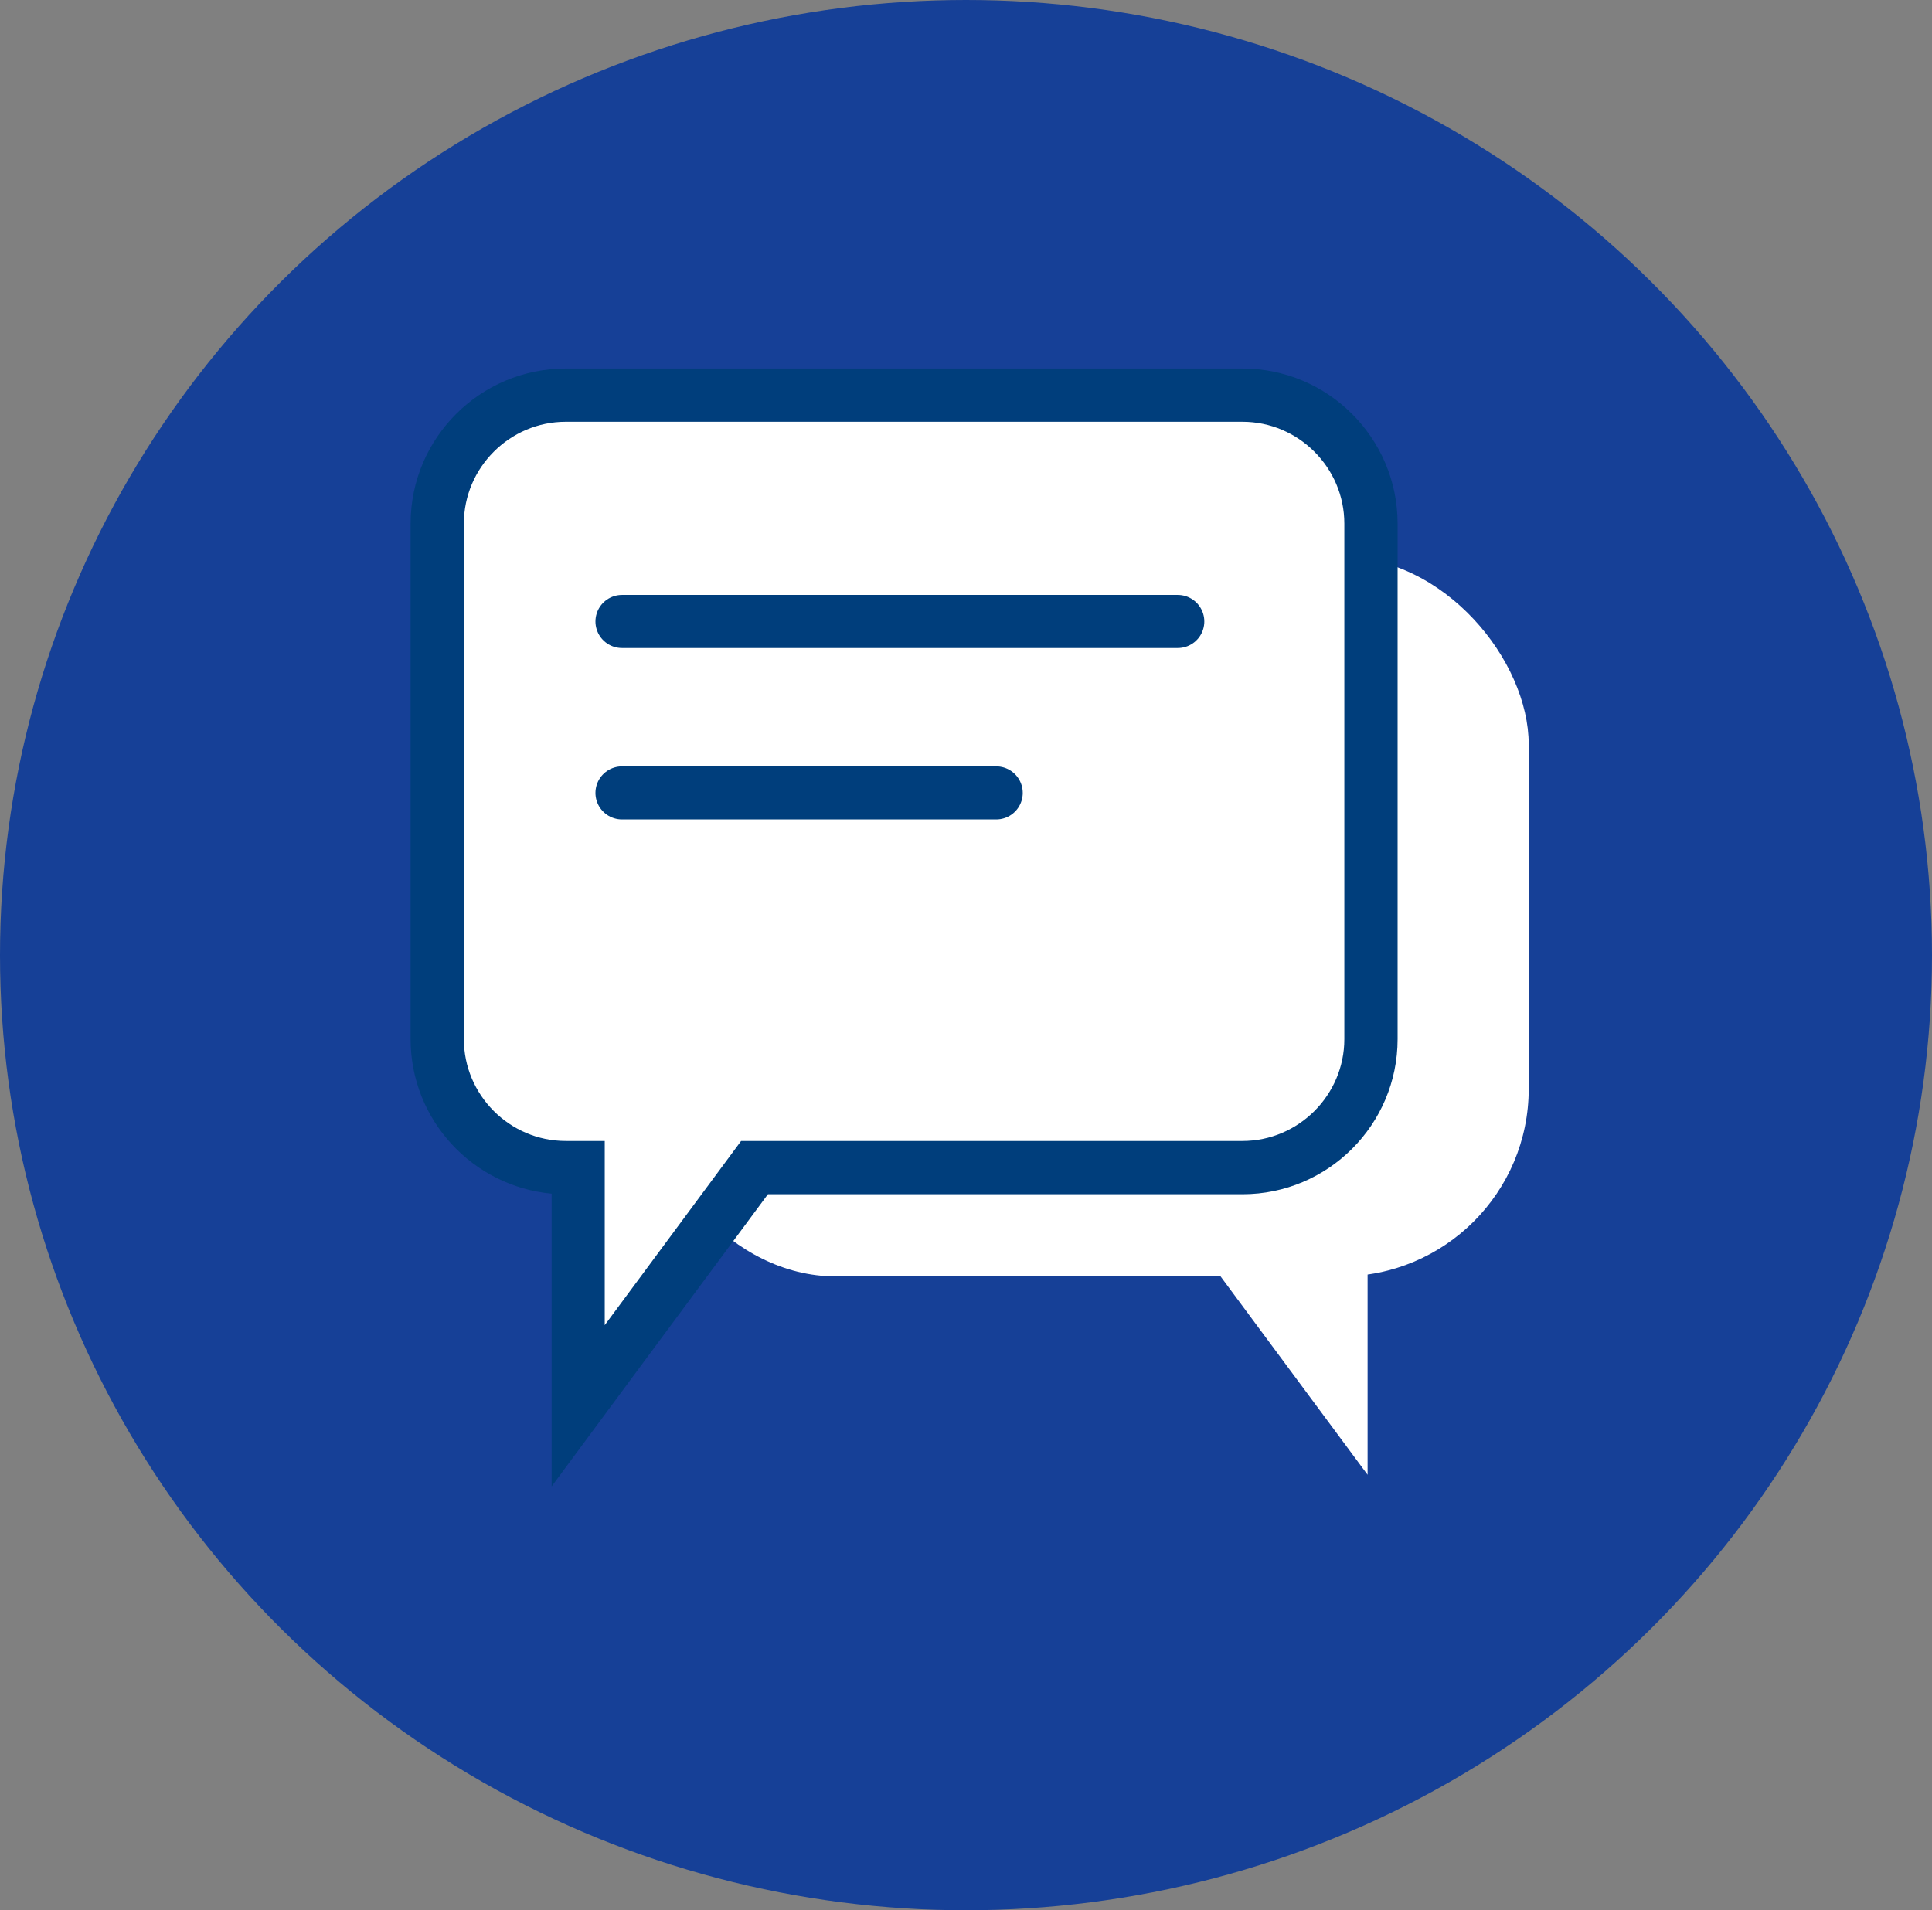
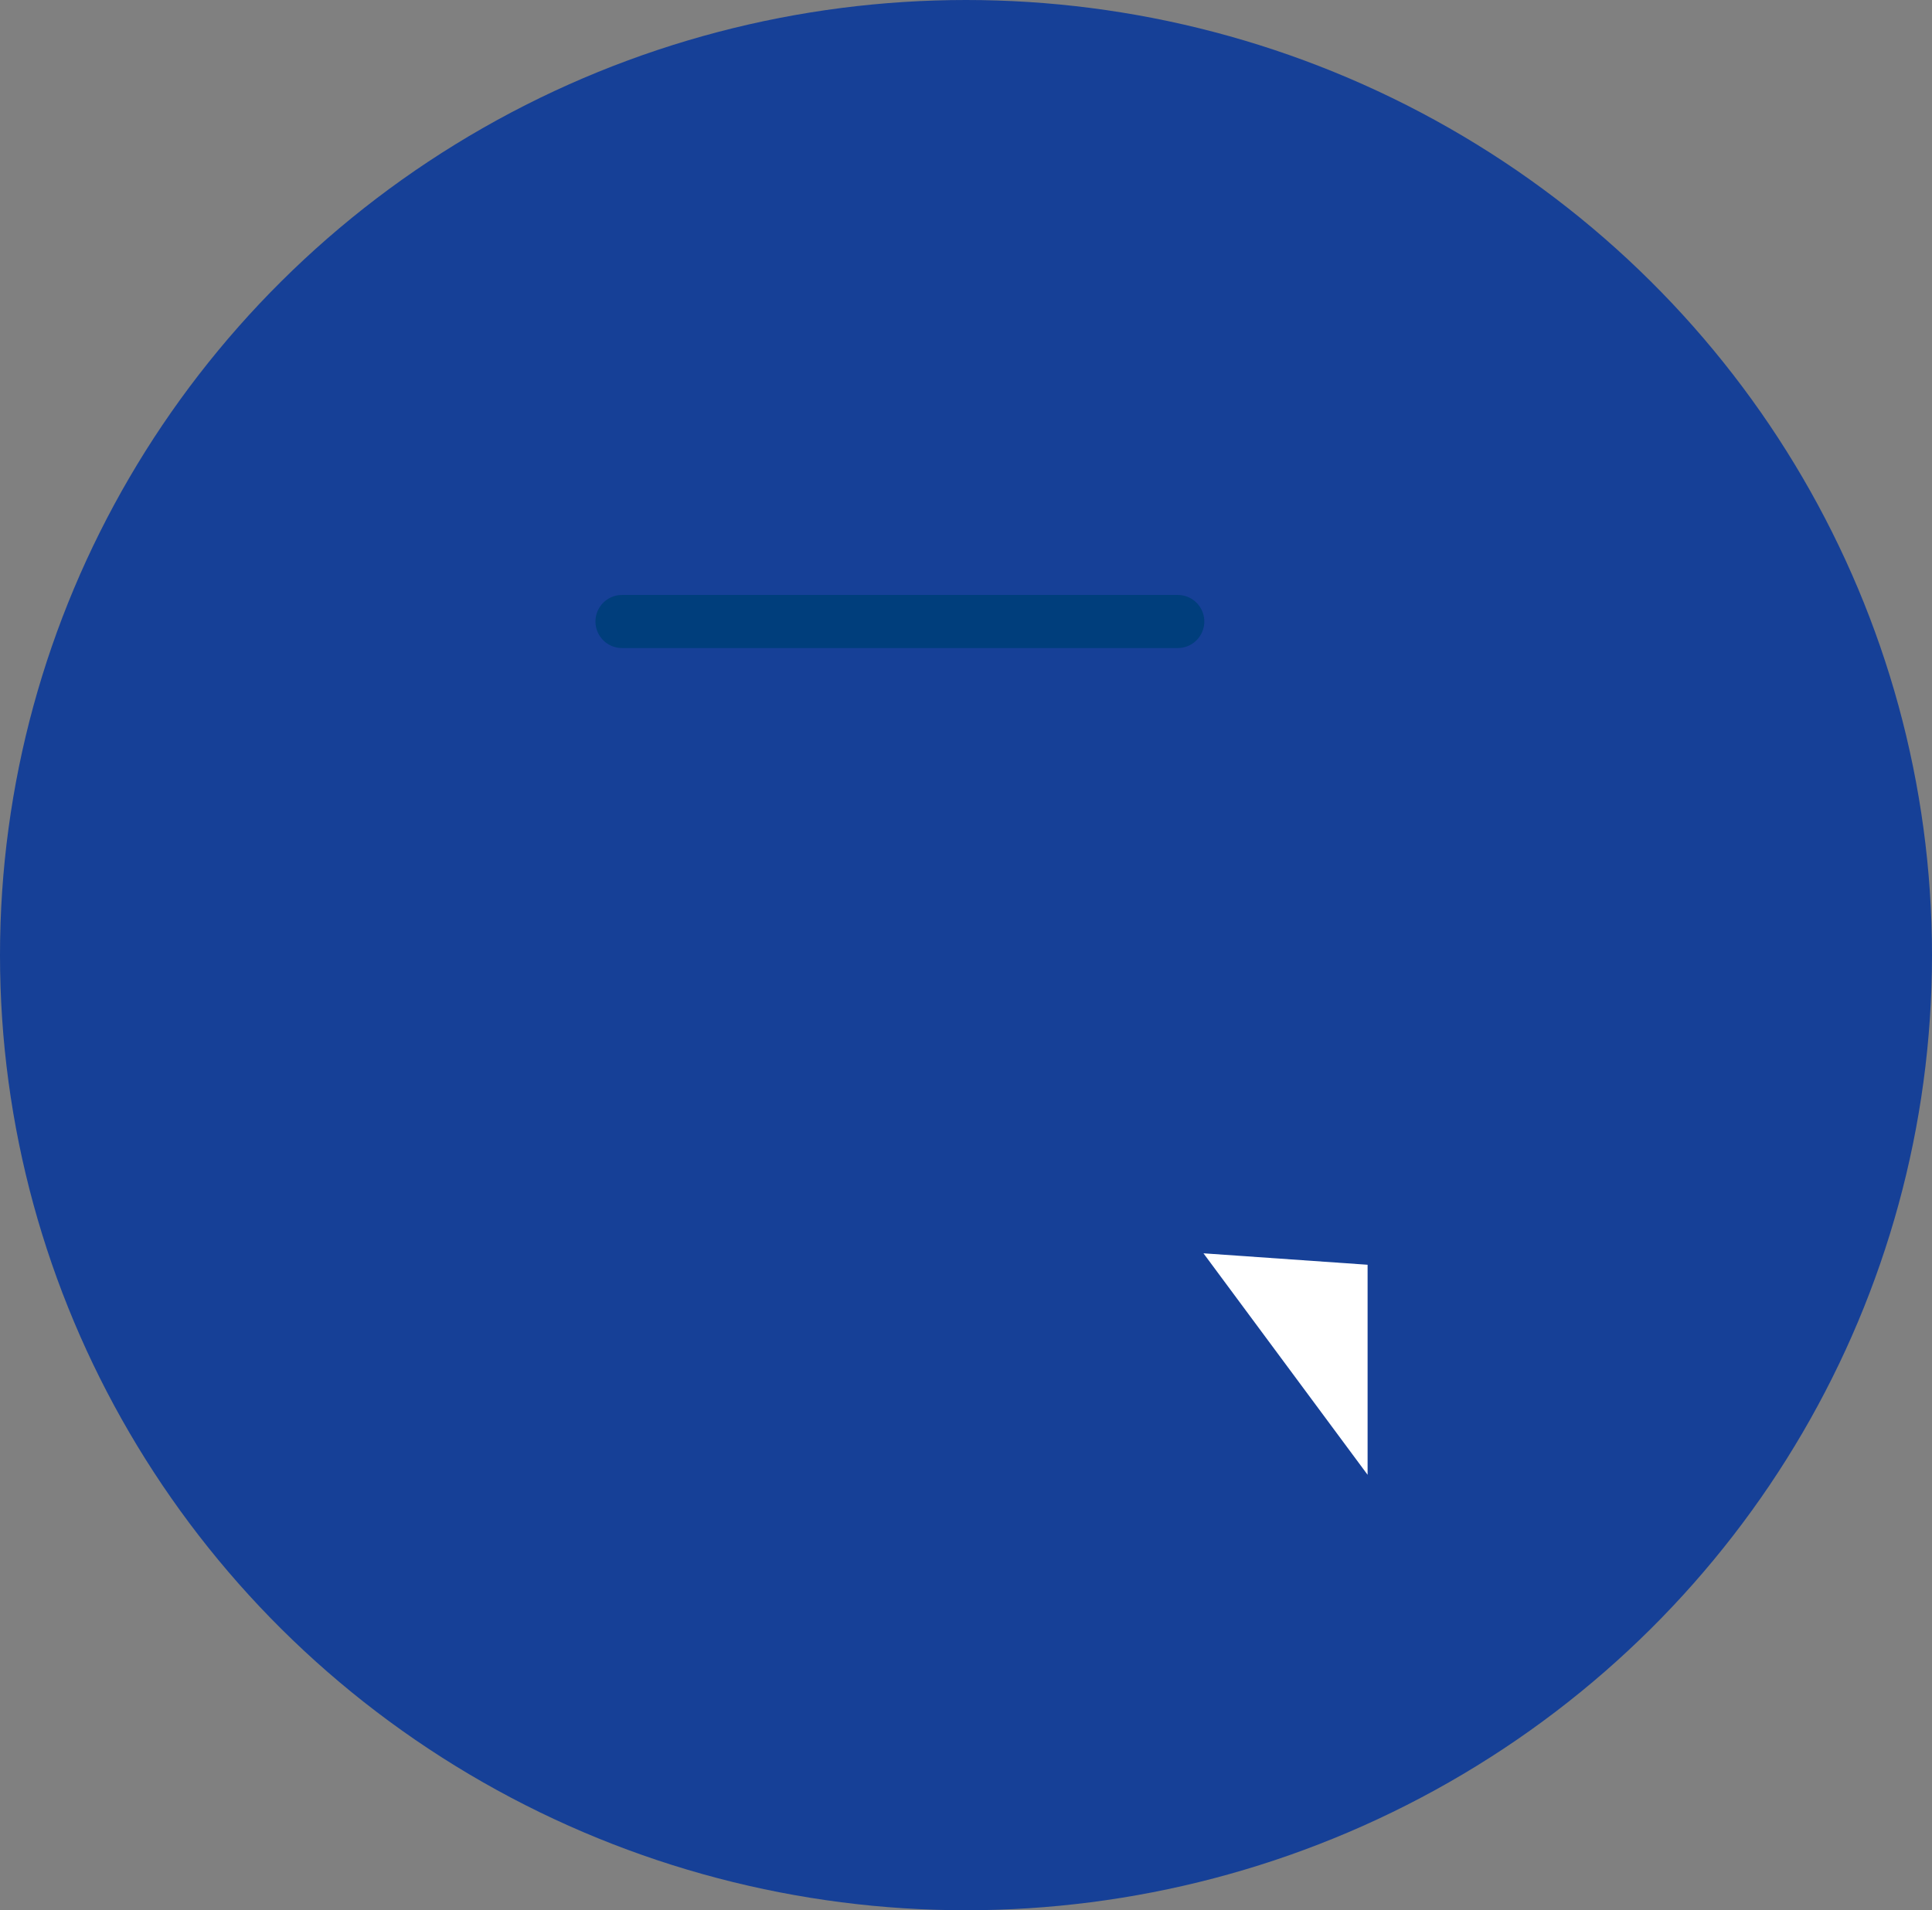
<svg xmlns="http://www.w3.org/2000/svg" id="_レイヤー_2" viewBox="0 0 103 101.86">
  <rect x="0" y="0" width="103" height="101.86" fill="#808080" stroke="none" />
  <defs>
    <style>.cls-1{fill:#003e7c;}.cls-1,.cls-2,.cls-3{stroke-width:0px;}.cls-4{fill:none;stroke:#003e7c;stroke-linecap:round;stroke-linejoin:round;stroke-width:2.83px;}.cls-2{fill:#164097;}.cls-3{fill:#fff;}</style>
  </defs>
  <g id="design">
    <ellipse class="cls-2" cx="51.5" cy="50.93" rx="51.5" ry="50.93" />
-     <rect class="cls-3" x="34.55" y="29.7" width="46.95" height="38.36" rx="10" ry="10" />
    <polygon class="cls-3" points="72.91 67.44 72.91 78.64 64.16 66.83 72.91 67.44" />
-     <path class="cls-3" d="M30.83,62.26h-.67c-3.78,0-6.85-3.07-6.85-6.85v-27.49c0-3.78,3.07-6.85,6.85-6.85h36.08c3.78,0,6.85,3.07,6.85,6.85v27.49c0,3.78-3.07,6.85-6.85,6.85h-26.02l-9.4,12.7v-12.7Z" />
-     <path class="cls-1" d="M66.24,22.49c2.99,0,5.43,2.45,5.43,5.43v27.49c0,2.99-2.45,5.43-5.43,5.43h-26.73l-7.27,9.82v-9.82h-2.08c-2.99,0-5.43-2.45-5.43-5.43v-27.49c0-2.99,2.45-5.43,5.43-5.43h36.08M66.24,19.65H30.16c-4.56,0-8.27,3.71-8.27,8.27v27.49c0,4.31,3.31,7.85,7.52,8.24v15.61l5.11-6.91,6.42-8.67h25.3c4.56,0,8.27-3.71,8.27-8.27v-27.49c0-4.56-3.71-8.27-8.27-8.27h0Z" />
-     <line class="cls-4" x1="33.16" y1="42.28" x2="53.11" y2="42.28" />
    <line class="cls-4" x1="33.16" y1="33.14" x2="62.79" y2="33.14" />
  </g>
</svg>